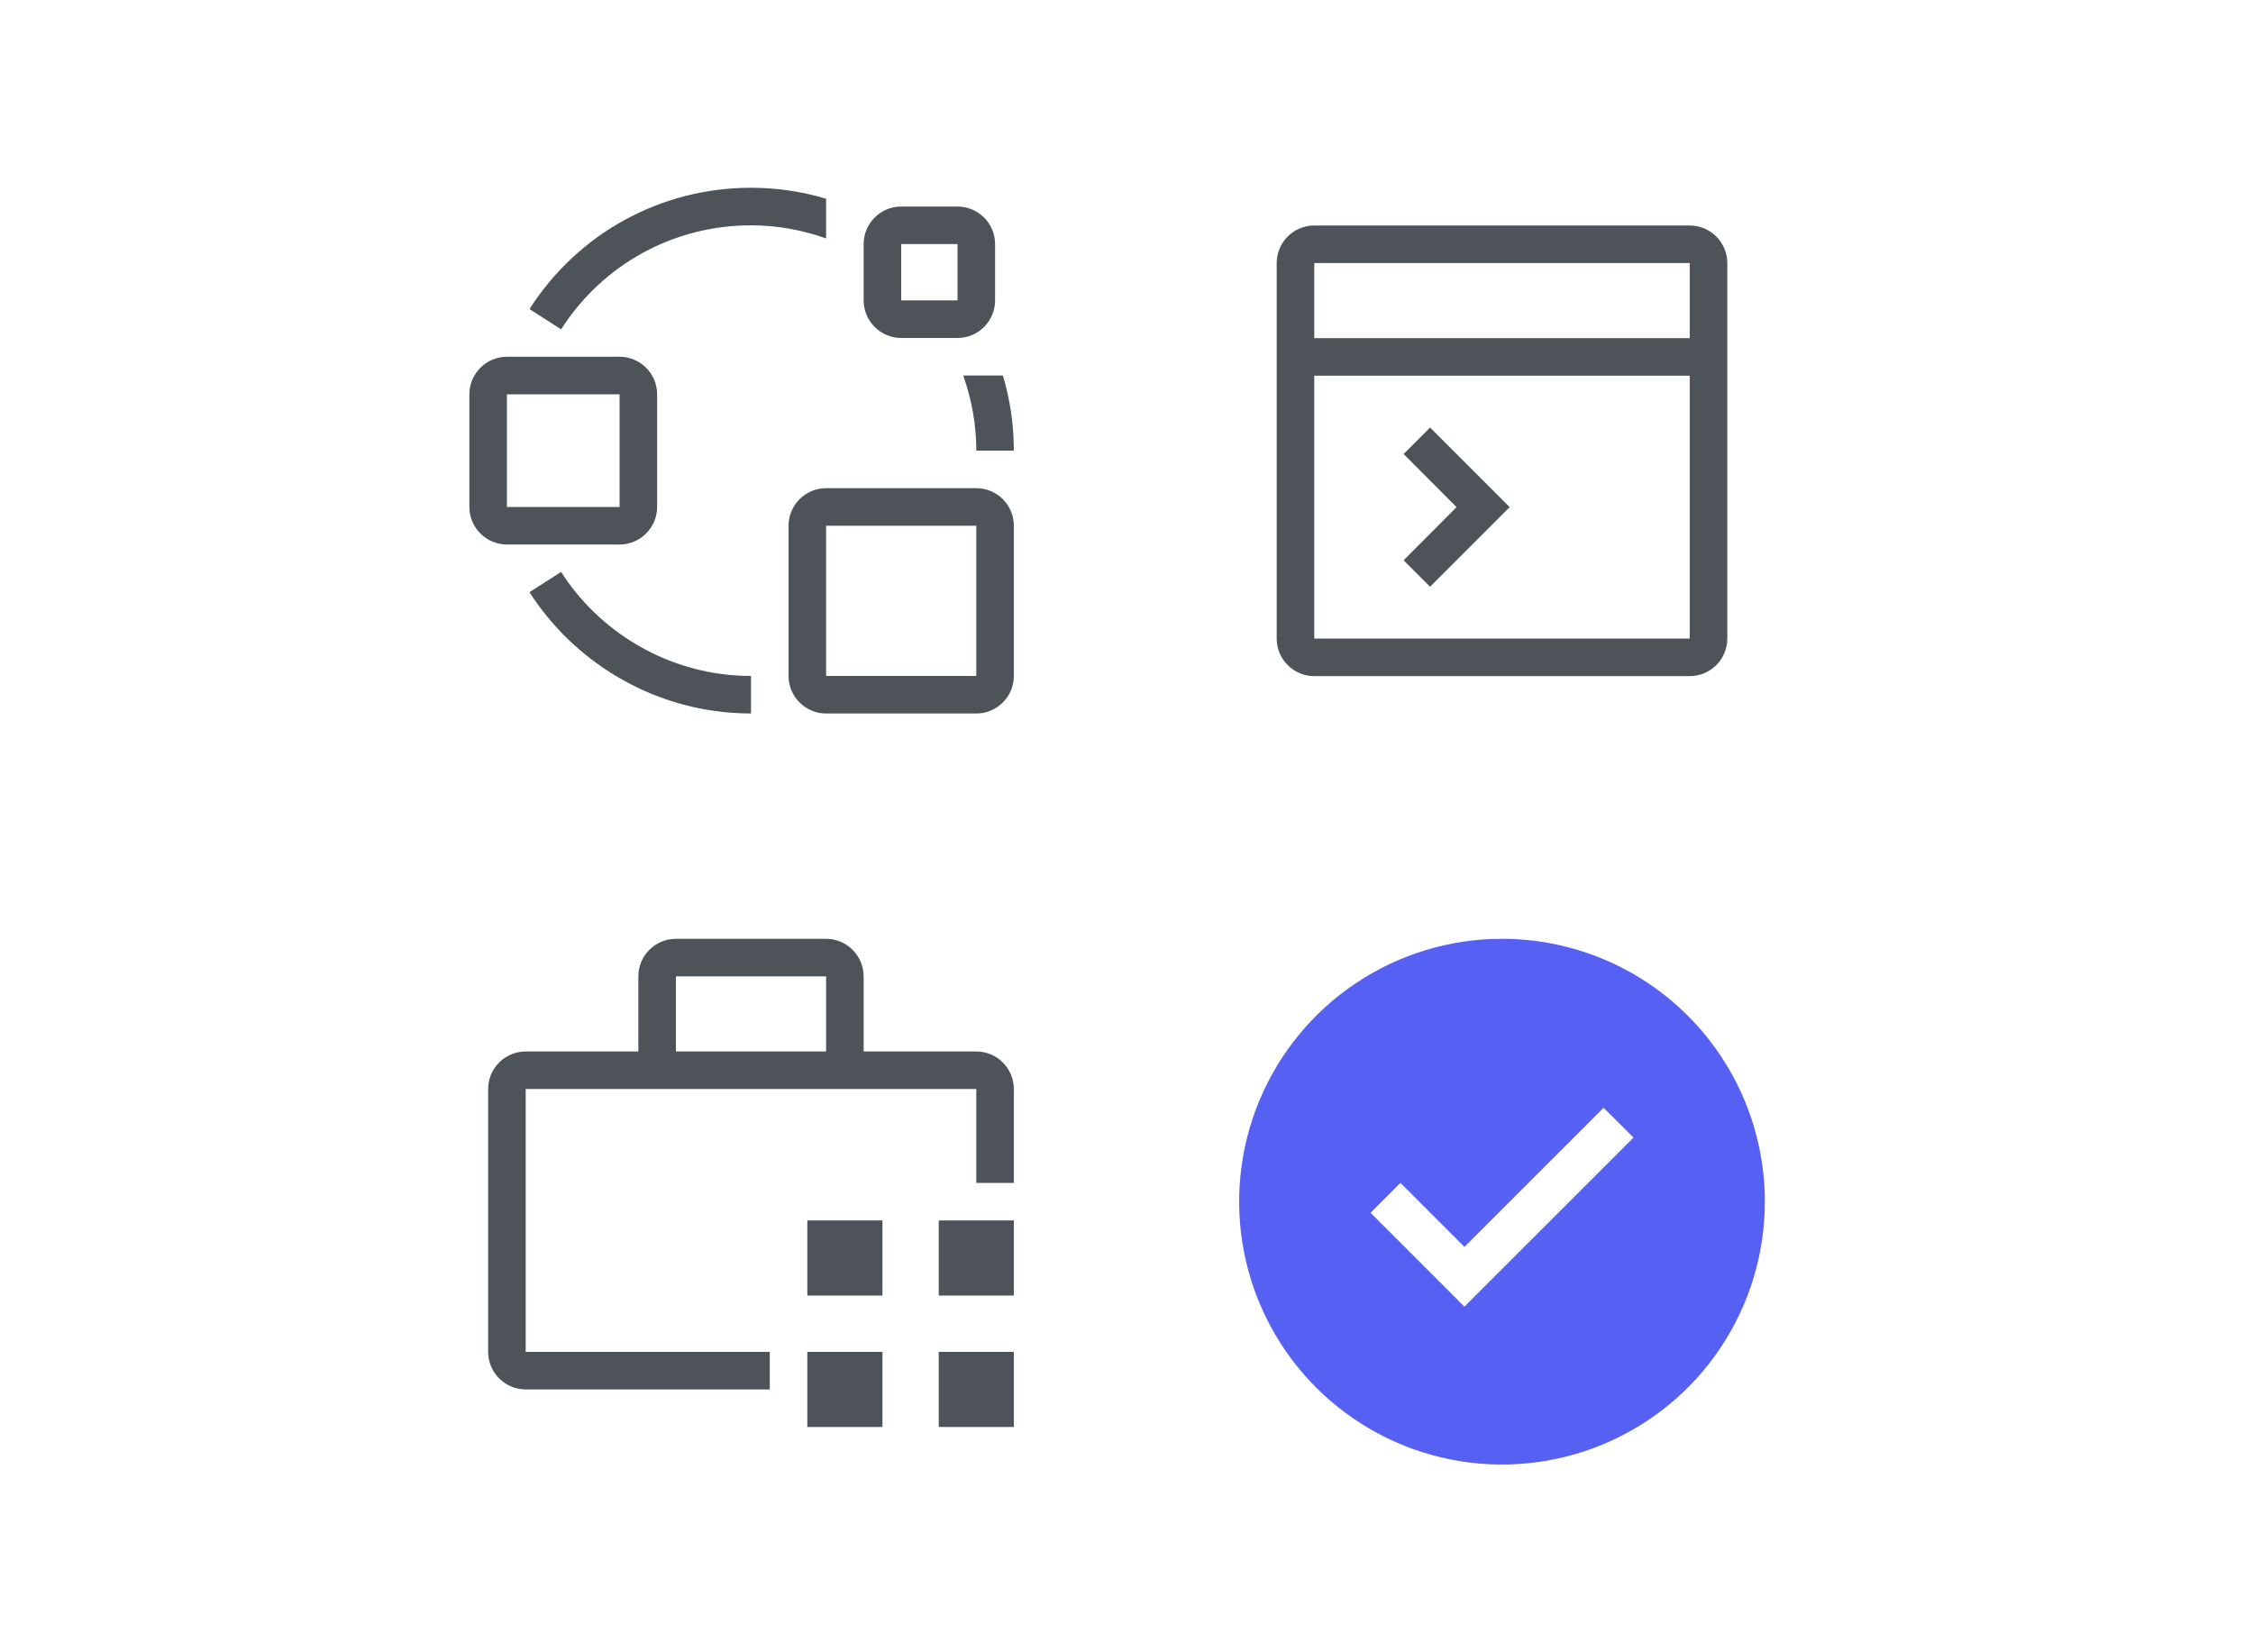
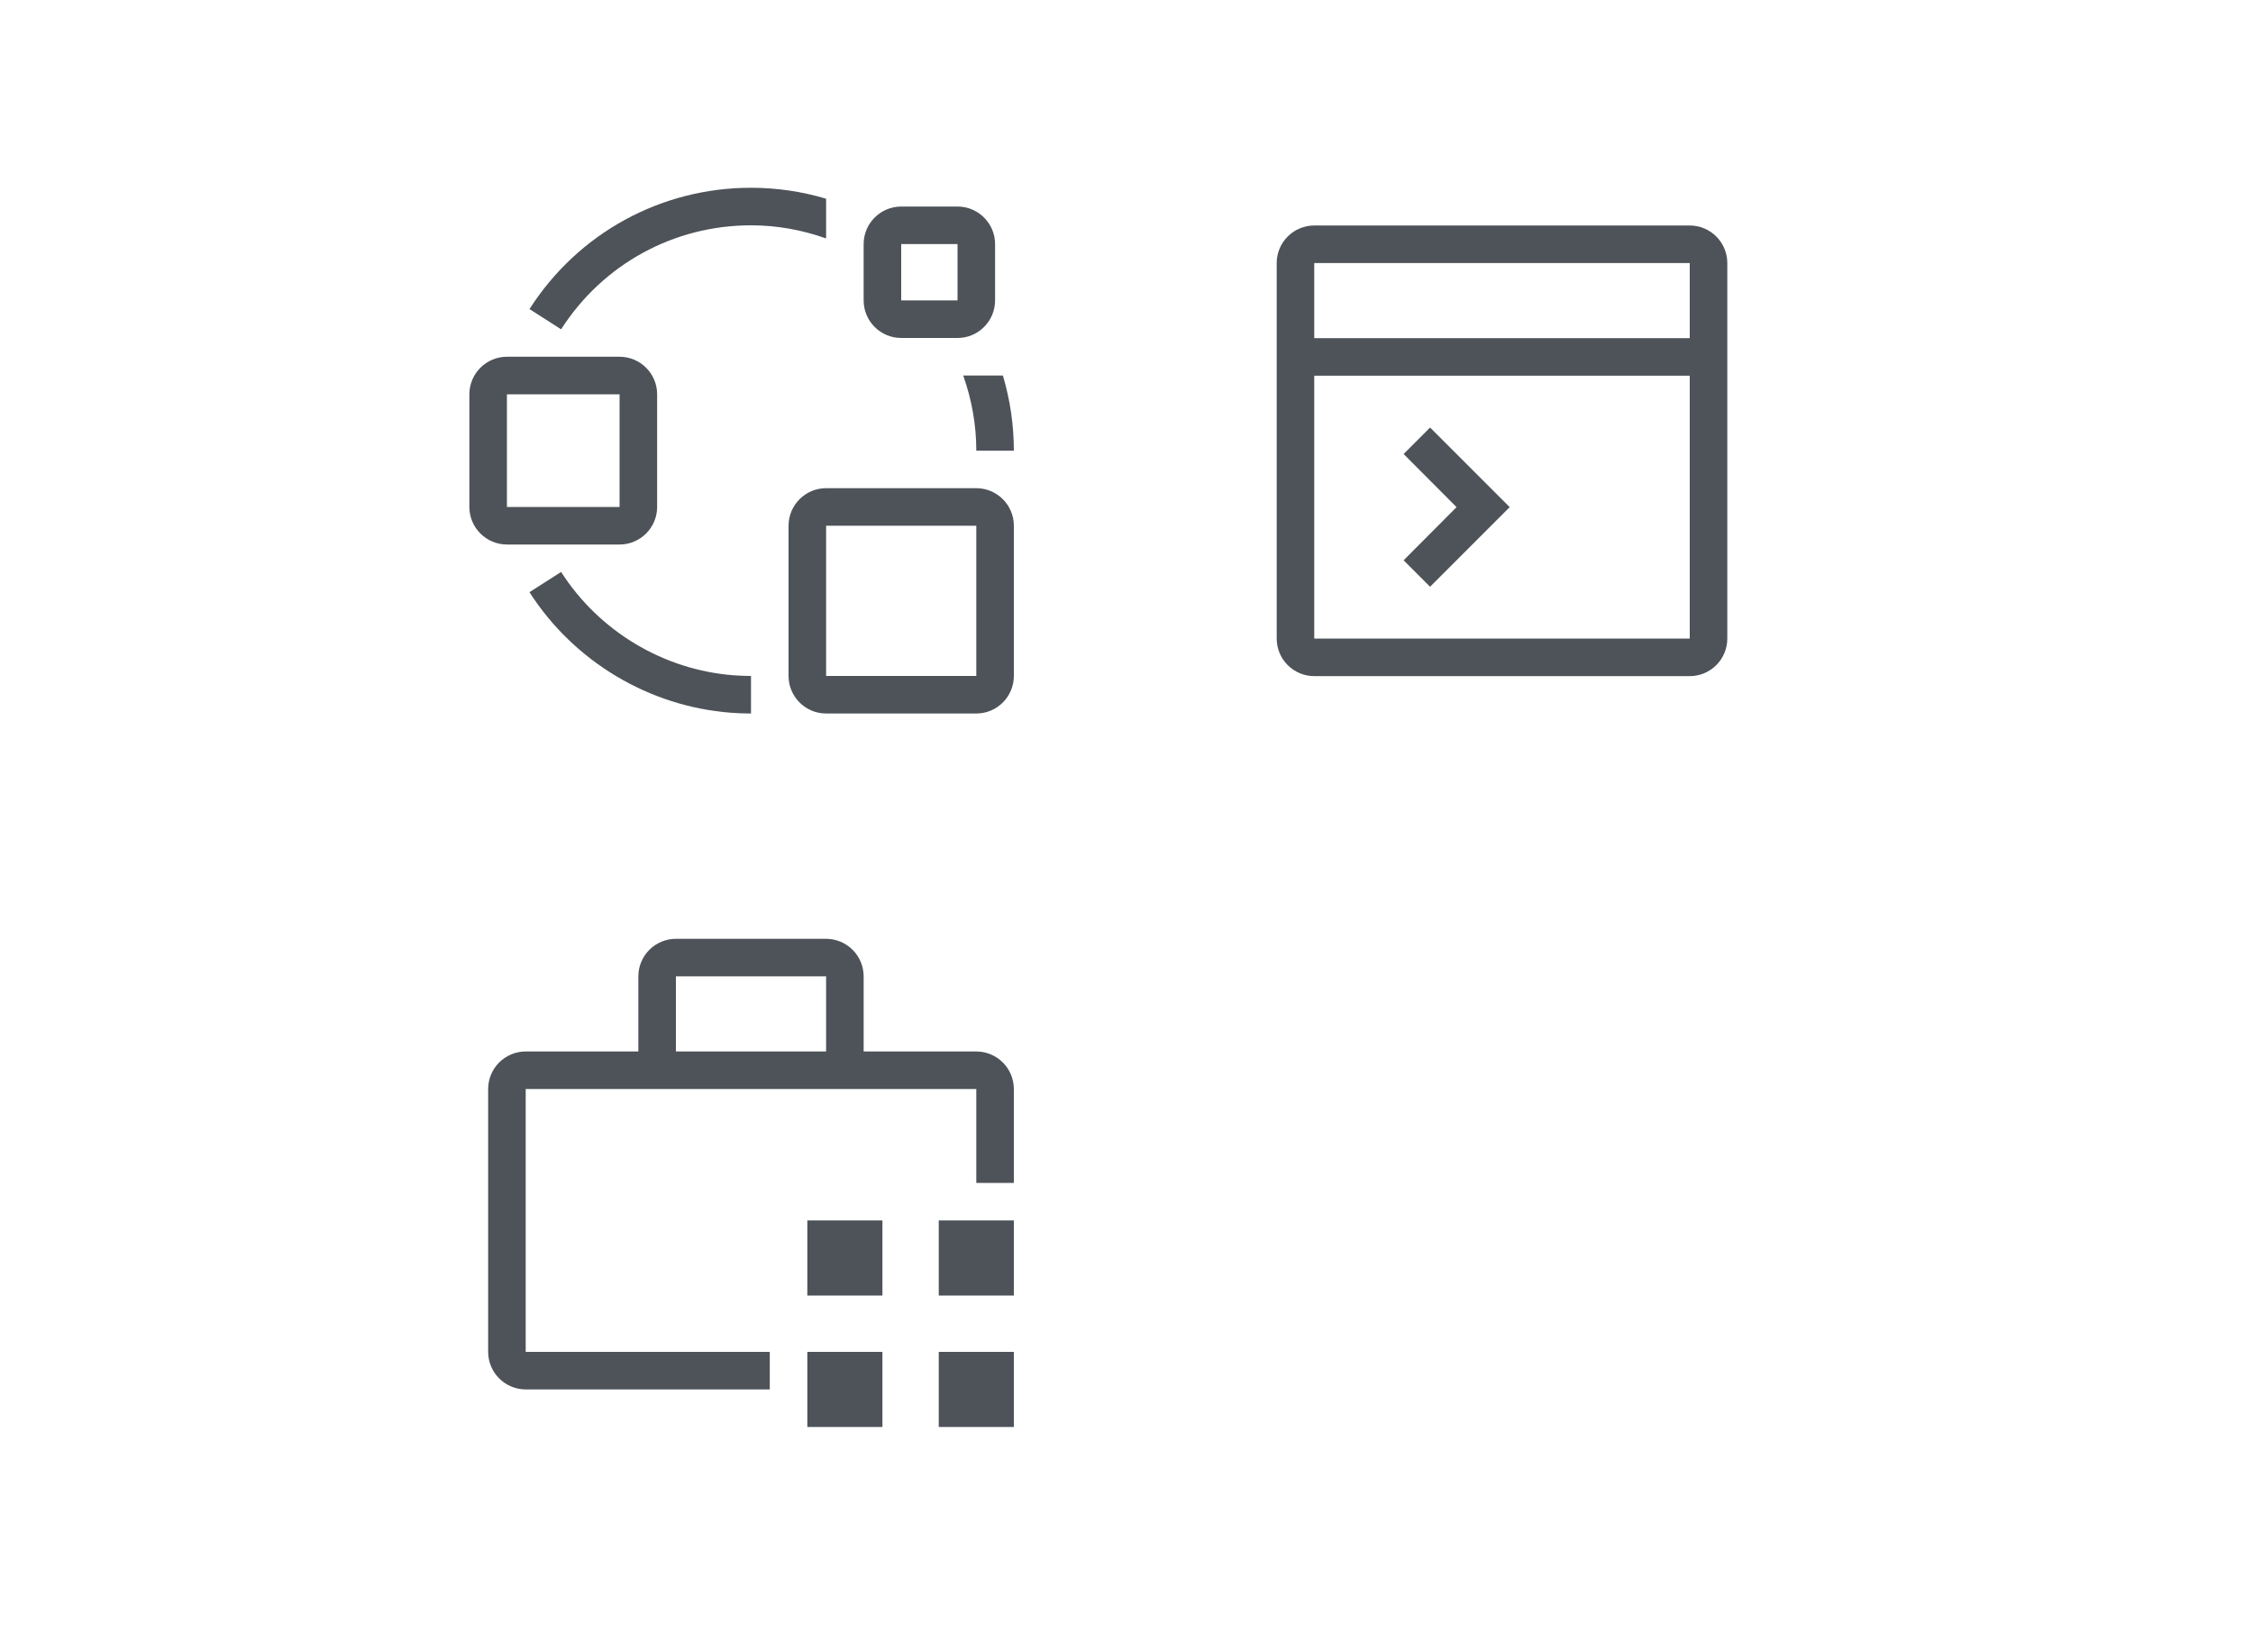
<svg xmlns="http://www.w3.org/2000/svg" width="120" height="88" viewBox="0 0 120 88" fill="none">
  <g clip-path="url(#clip0_4444_13001)">
    <path d="M47 72H43V76H47V72Z" fill="#4D5358" />
    <path d="M54 72H50V76H54V72Z" fill="#4D5358" />
    <path d="M47 65H43V69H47V65Z" fill="#4D5358" />
    <path d="M54 65H50V69H54V65Z" fill="#4D5358" />
    <path d="M41 72H28V58H52V63H54V58C53.999 57.47 53.788 56.961 53.413 56.587C53.039 56.212 52.53 56.001 52 56H46V52C45.999 51.47 45.788 50.961 45.413 50.587C45.039 50.212 44.53 50.001 44 50H36C35.47 50.001 34.961 50.211 34.586 50.586C34.211 50.961 34.001 51.47 34 52V56H28C27.47 56.001 26.961 56.211 26.586 56.586C26.211 56.961 26 57.47 26 58V72C26.001 72.53 26.212 73.039 26.587 73.413C26.961 73.788 27.47 73.999 28 74H41V72ZM36 52H44V56H36V52Z" fill="#4D5358" />
  </g>
  <g clip-path="url(#clip1_4444_13001)">
    <path d="M33 29H27C25.897 29 25 28.103 25 27V21C25 19.897 25.897 19 27 19H33C34.103 19 35 19.897 35 21V27C35 28.103 34.103 29 33 29ZM27 21V27H33V21H27Z" fill="#4D5358" />
    <path d="M40 38C39.638 38 39.279 37.986 38.924 37.959C34.571 37.628 30.563 35.228 28.201 31.539L29.886 30.461C31.91 33.624 35.346 35.681 39.076 35.965C39.38 35.988 39.689 36 40 36V38Z" fill="#4D5358" />
    <path d="M52 38H44C42.897 38 42 37.103 42 36V28C42 26.897 42.897 26 44 26H52C53.103 26 54 26.897 54 28V36C54 37.103 53.103 38 52 38ZM44 28V36H52V28H44Z" fill="#4D5358" />
    <path d="M51.303 20C51.757 21.282 52 22.621 52 24H54C54 22.631 53.801 21.291 53.416 20H51.303Z" fill="#4D5358" />
    <path d="M51 18H48C46.897 18 46 17.103 46 16V13C46 11.897 46.897 11 48 11H51C52.103 11 53 11.897 53 13V16C53 17.103 52.103 18 51 18ZM48 13V16H51V13H48Z" fill="#4D5358" />
    <path d="M44 10.584C42.709 10.198 41.369 10 40 10C35.202 10 30.792 12.415 28.202 16.46L29.886 17.539C32.107 14.071 35.888 12 40 12C41.379 12 42.719 12.244 44 12.698L44 10.584Z" fill="#4D5358" />
  </g>
  <g clip-path="url(#clip2_4444_13001)">
    <path d="M90 12.01H70C69.47 12.01 68.961 12.22 68.586 12.596C68.211 12.971 68 13.479 68 14.01V34.01C68 34.54 68.211 35.049 68.586 35.424C68.961 35.799 69.47 36.01 70 36.01H90C90.53 36.01 91.039 35.799 91.414 35.424C91.789 35.049 92 34.54 92 34.01V14.01C92 13.479 91.789 12.971 91.414 12.596C91.039 12.22 90.53 12.01 90 12.01ZM90 14.01V18.01H70V14.01H90ZM70 34.01V20.01H90V34.01H70Z" fill="#4D5358" />
    <path d="M74.76 24.18L77.58 27.009L74.76 29.84L76.17 31.25L80.41 27.009L76.17 22.77L74.76 24.18Z" fill="#4D5358" />
  </g>
  <g clip-path="url(#clip3_4444_13001)">
-     <path d="M80 50C77.231 50 74.524 50.821 72.222 52.359C69.92 53.898 68.125 56.084 67.066 58.642C66.006 61.201 65.729 64.016 66.269 66.731C66.809 69.447 68.143 71.942 70.1 73.9C72.058 75.857 74.553 77.191 77.269 77.731C79.984 78.271 82.799 77.994 85.358 76.934C87.916 75.875 90.102 74.08 91.641 71.778C93.179 69.476 94 66.769 94 64C94 60.287 92.525 56.726 89.9 54.1C87.274 51.475 83.713 50 80 50ZM78 69.591L73 64.591L74.591 63L78 66.409L85.41 59L87.006 60.586L78 69.591Z" fill="#5660F2" />
+     <path d="M80 50C77.231 50 74.524 50.821 72.222 52.359C69.92 53.898 68.125 56.084 67.066 58.642C66.006 61.201 65.729 64.016 66.269 66.731C66.809 69.447 68.143 71.942 70.1 73.9C72.058 75.857 74.553 77.191 77.269 77.731C79.984 78.271 82.799 77.994 85.358 76.934C87.916 75.875 90.102 74.08 91.641 71.778C94 60.287 92.525 56.726 89.9 54.1C87.274 51.475 83.713 50 80 50ZM78 69.591L73 64.591L74.591 63L78 66.409L85.41 59L87.006 60.586L78 69.591Z" fill="#5660F2" />
  </g>
  <defs>
    <clipPath id="clip0_4444_13001">
      <rect width="32" height="32" fill="white" transform="translate(24 48)" />
    </clipPath>
    <clipPath id="clip1_4444_13001">
      <rect width="32" height="32" fill="white" transform="translate(24 8)" />
    </clipPath>
    <clipPath id="clip2_4444_13001">
      <rect width="32" height="32" fill="white" transform="translate(64 8)" />
    </clipPath>
    <clipPath id="clip3_4444_13001">
-       <rect width="32" height="32" fill="white" transform="translate(64 48)" />
-     </clipPath>
+       </clipPath>
  </defs>
</svg>